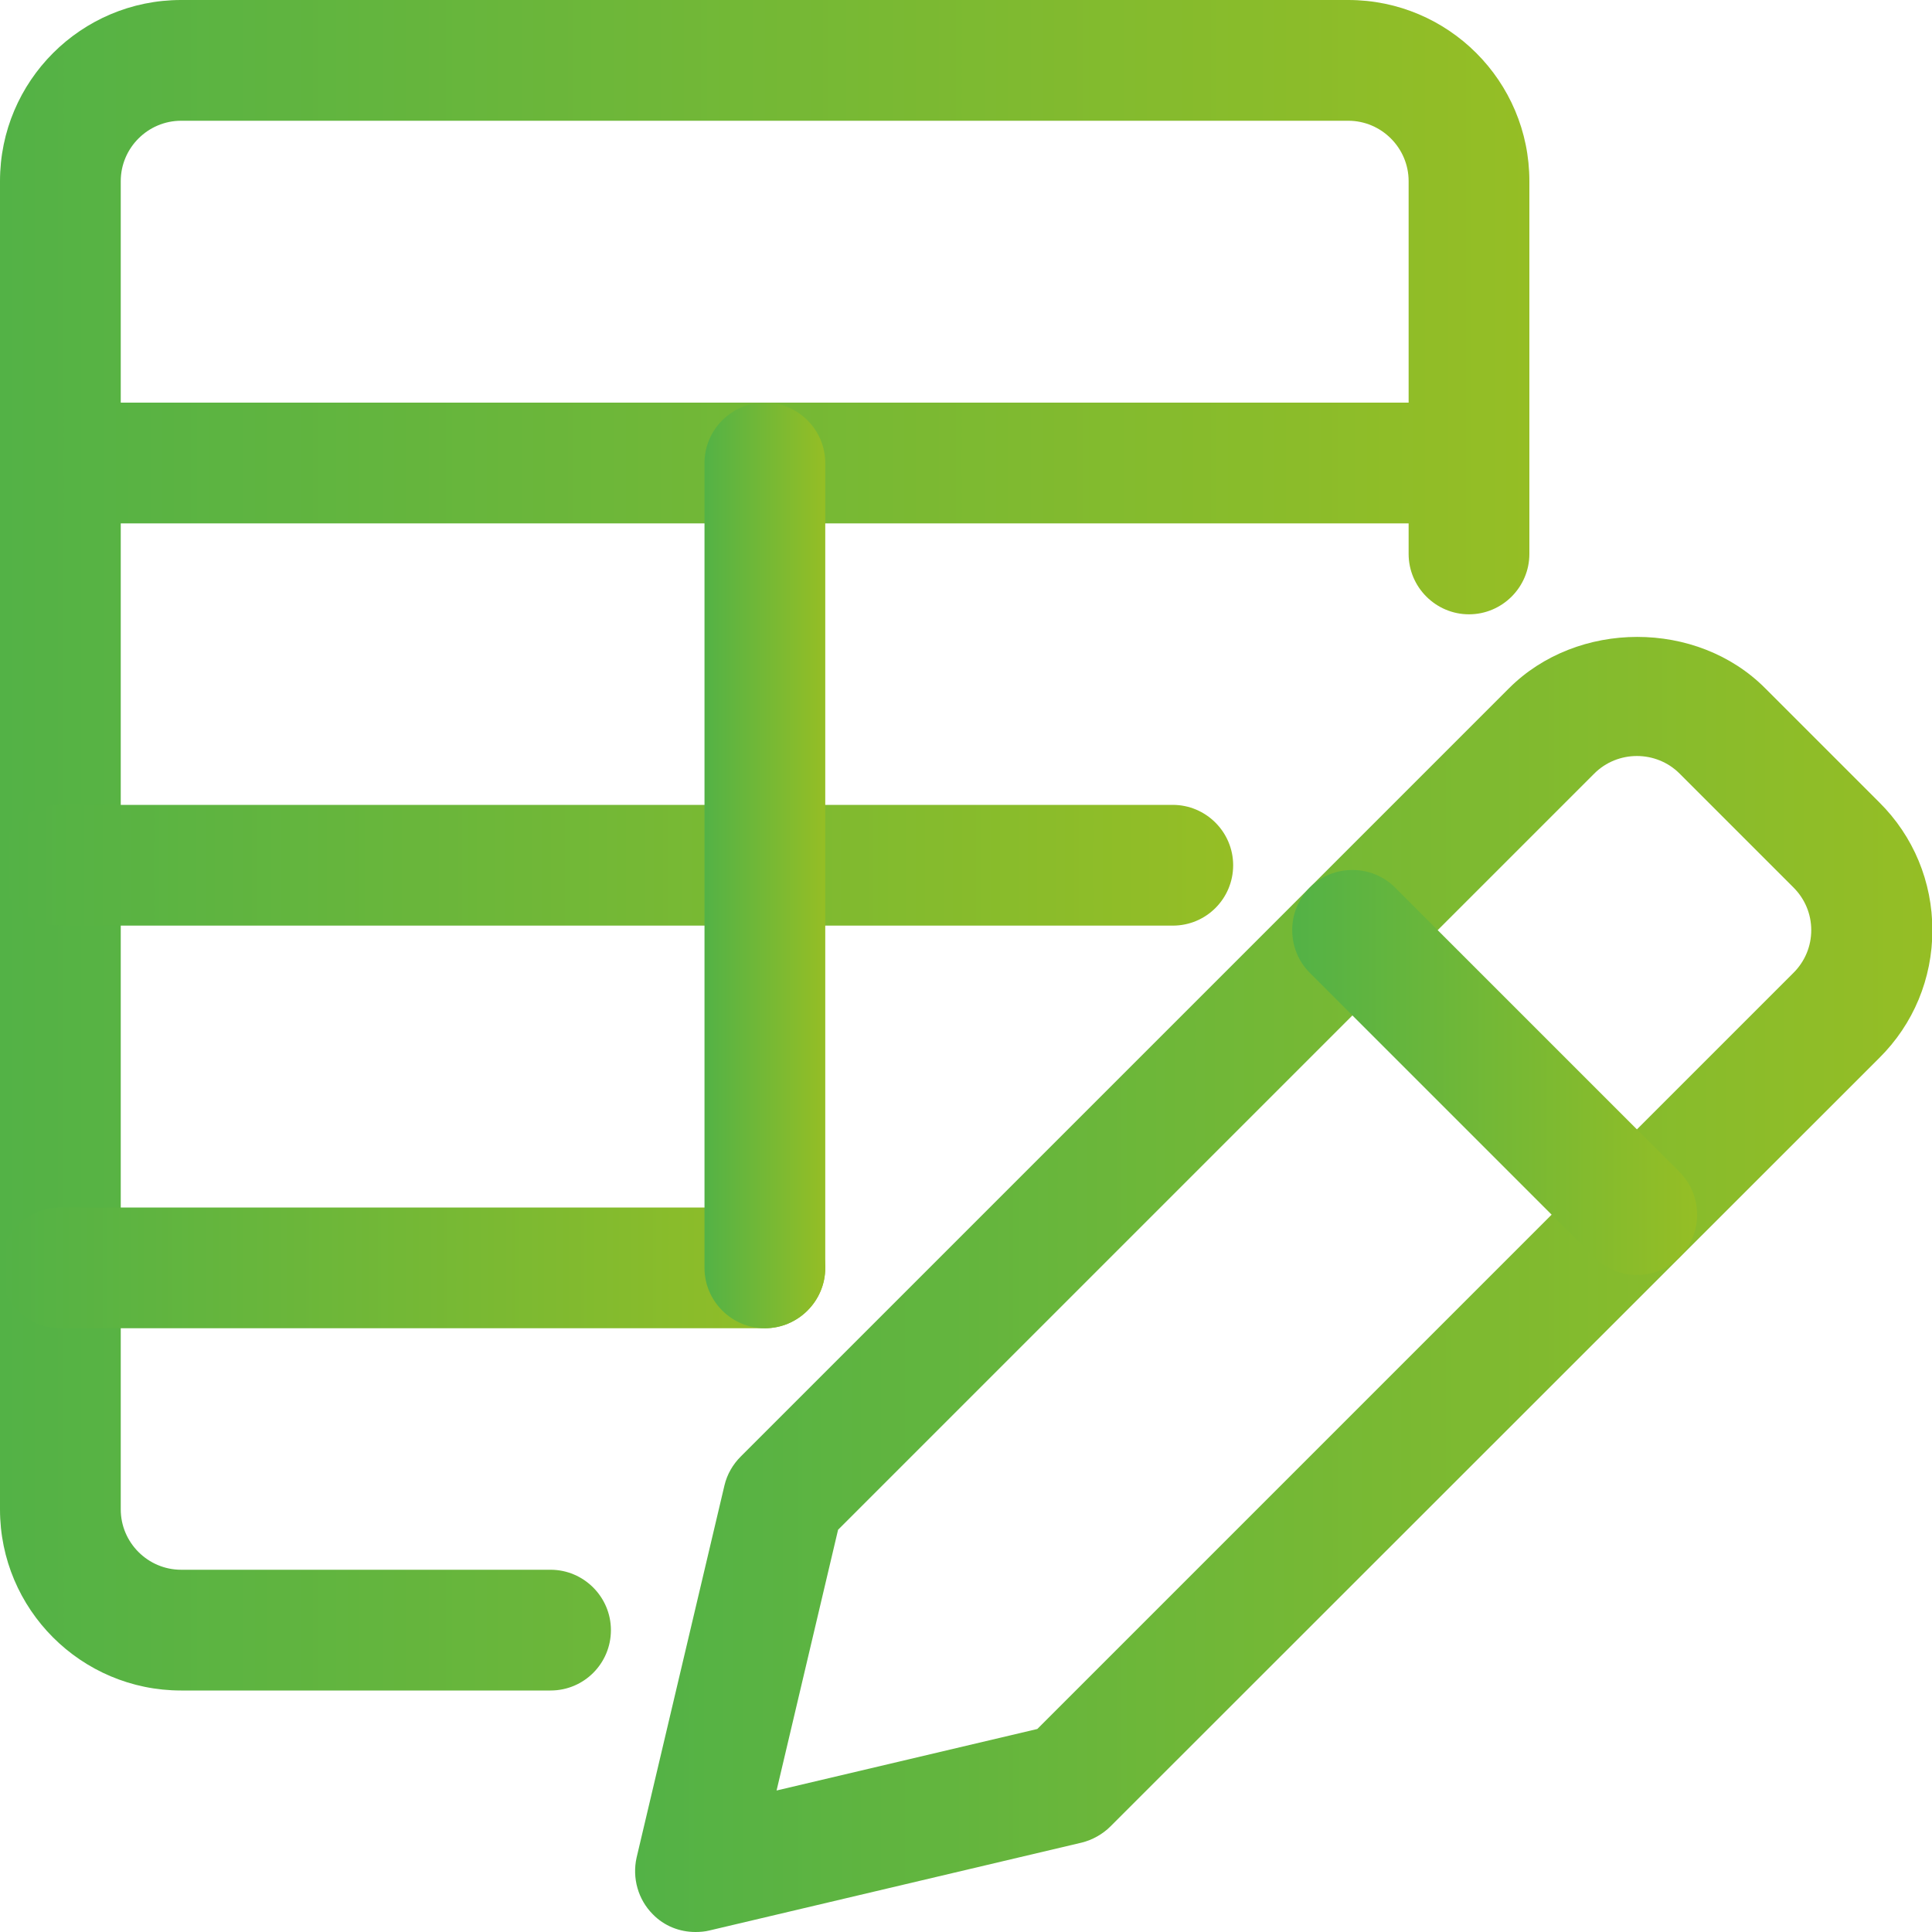
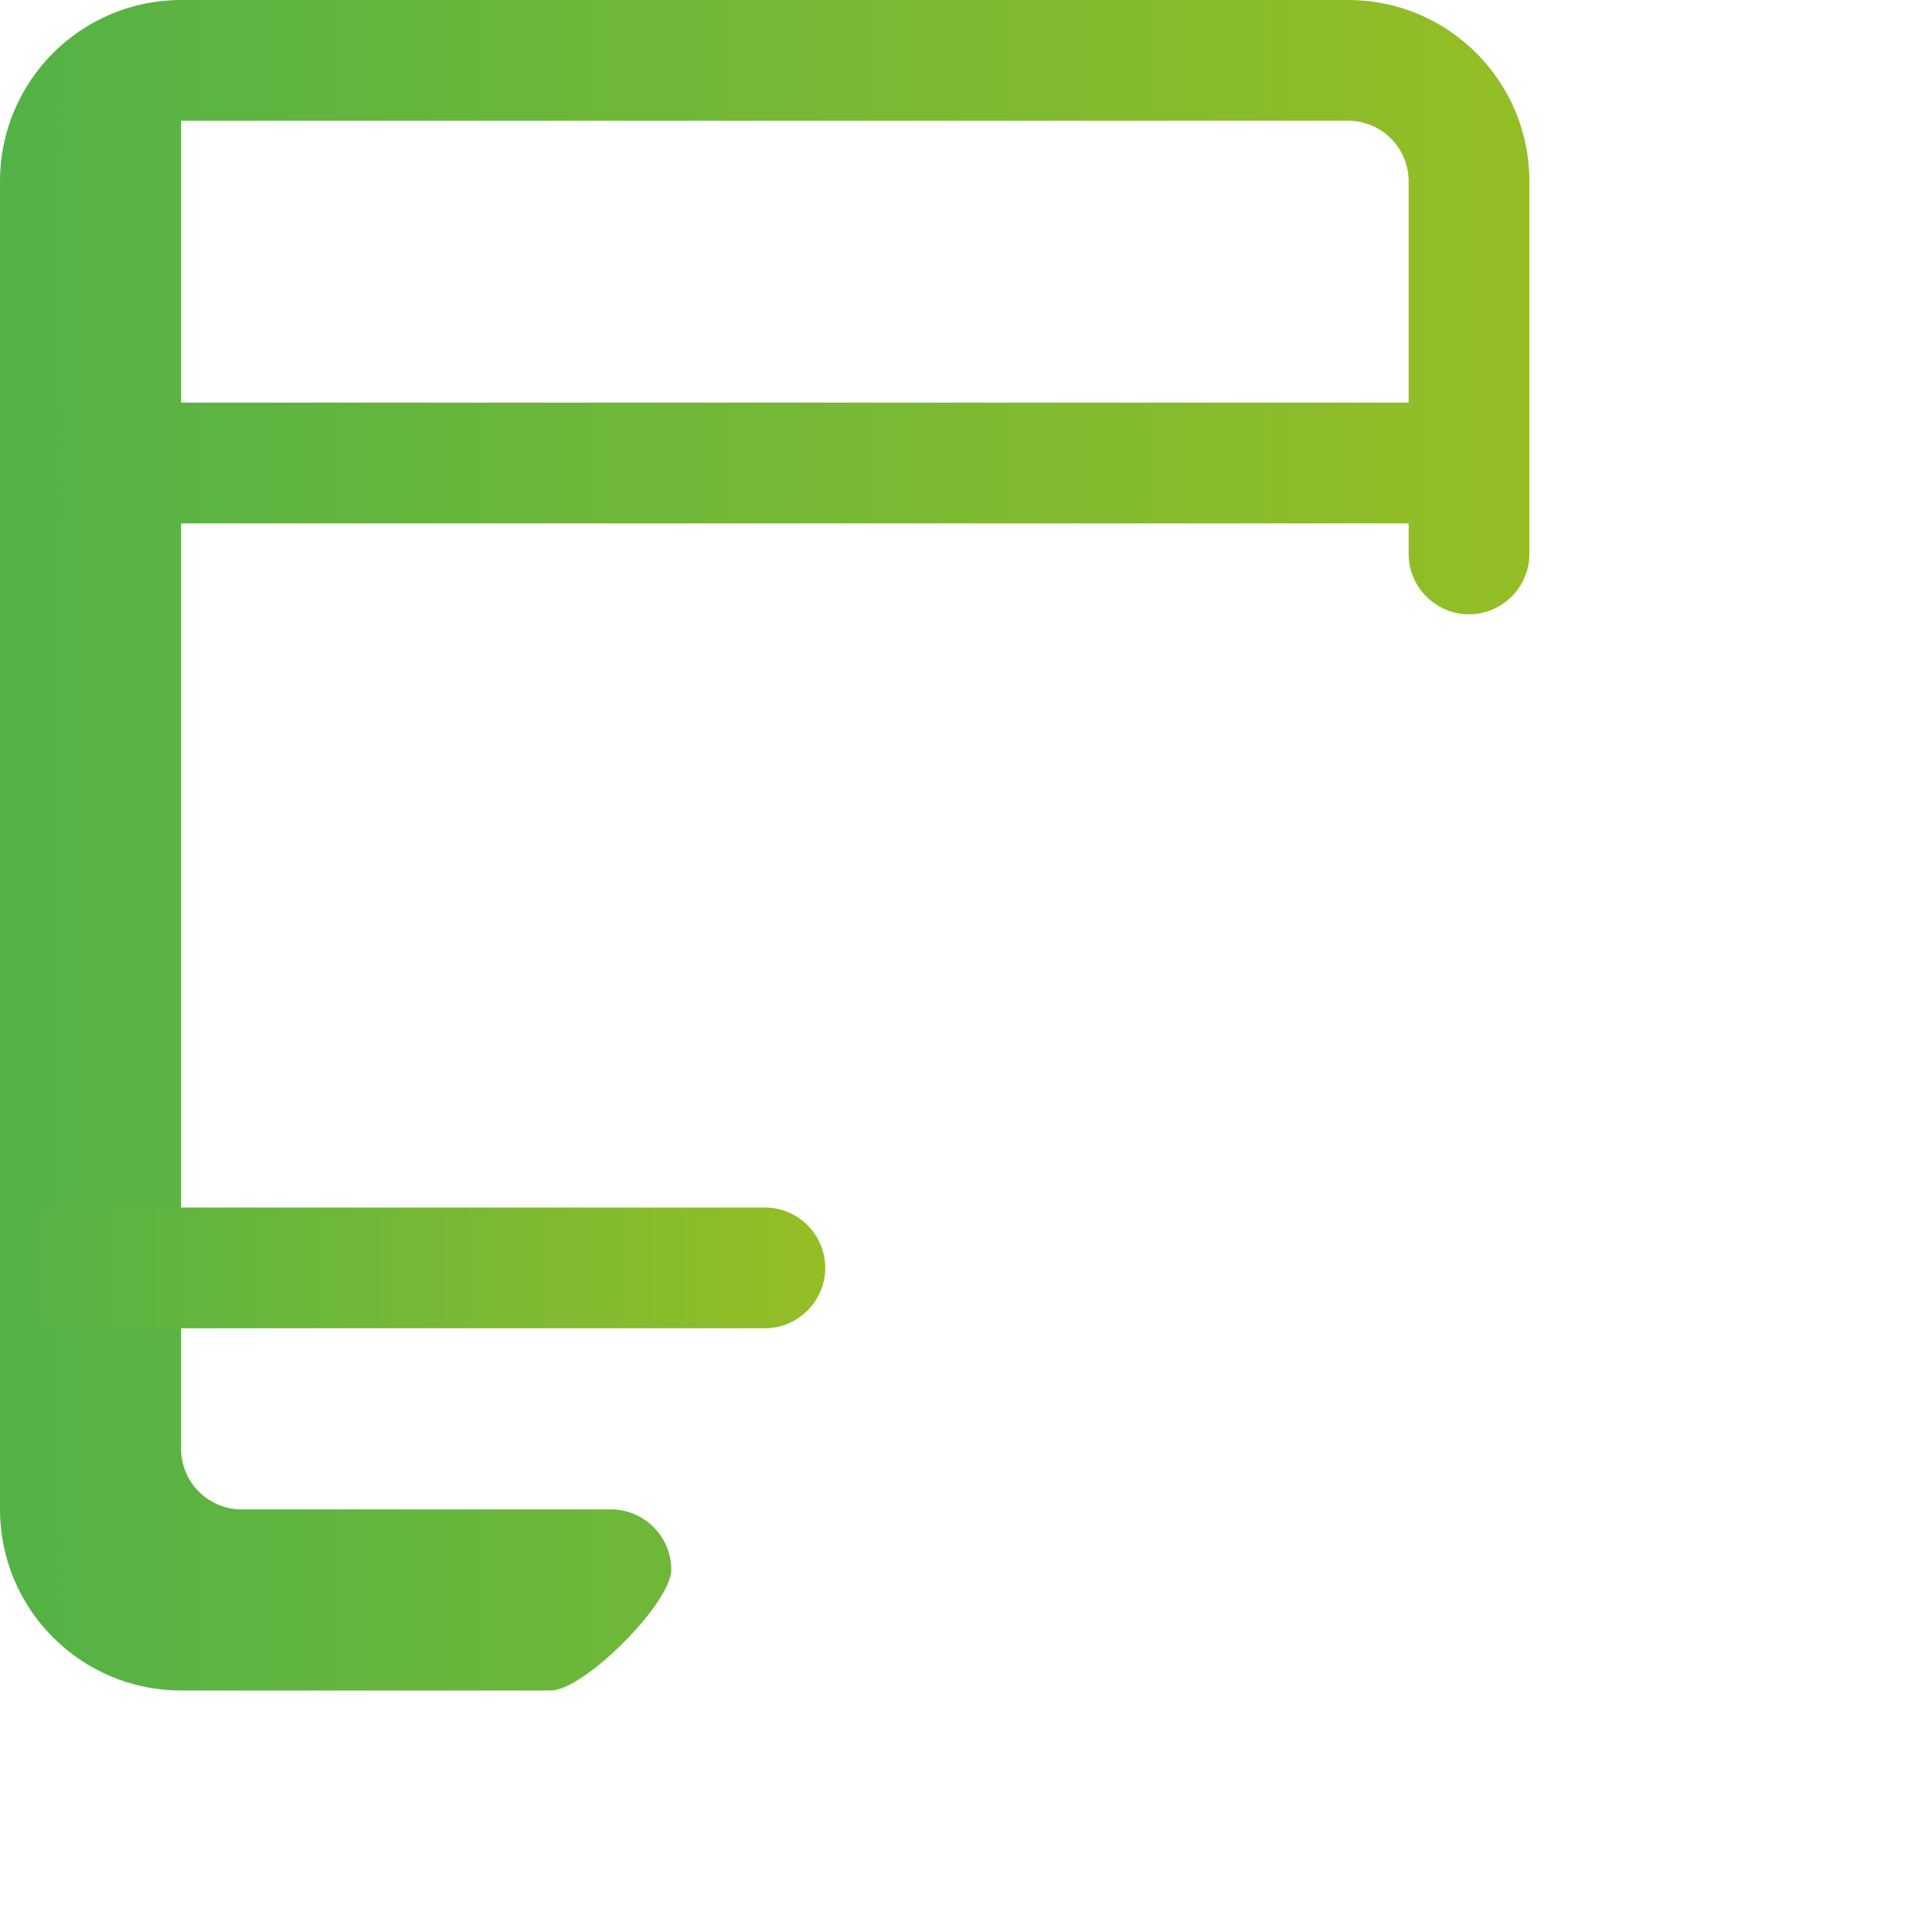
<svg xmlns="http://www.w3.org/2000/svg" version="1.1" id="レイヤー_1" x="0px" y="0px" viewBox="0 0 512 512" style="enable-background:new 0 0 512 512;" xml:space="preserve">
  <style type="text/css">
	.st0{fill:url(#SVGID_1_);}
	.st1{fill:url(#SVGID_00000034775855137532676070000013124847305251198386_);}
	.st2{fill:url(#SVGID_00000165952093776471251230000000770824564897600654_);}
	.st3{fill:url(#SVGID_00000080907396519312525990000006194297841476988571_);}
	.st4{fill:url(#SVGID_00000122682042287077930030000010913572988062695609_);}
	.st5{fill:url(#SVGID_00000042705502668721468840000011368396467139100051_);}
	.st6{fill:url(#SVGID_00000043442742276440790640000008282175859875362228_);}
</style>
  <linearGradient id="SVGID_1_" gradientUnits="userSpaceOnUse" x1="168.304" y1="340.385" x2="512" y2="340.385">
    <stop offset="0" style="stop-color:#53B246" />
    <stop offset="1" style="stop-color:#95BE25" />
  </linearGradient>
-   <path class="st0" d="M184.3,512c-4.2,0-8.3-1.6-11.3-4.7c-3.9-3.9-5.5-9.6-4.3-15l23.3-98.7c0.7-2.9,2.2-5.5,4.3-7.6l203.6-203.6  c18.1-18.1,49.8-18.2,67.9,0l30.2,30.2c9.1,9,14.1,21.1,14.1,33.9c0,12.8-5,24.9-14.1,33.9L294.3,484c-2.1,2.1-4.8,3.6-7.6,4.3  L188,511.6C186.8,511.9,185.5,512,184.3,512z M222.1,405.4l-16.3,69.1l69.1-16.3l200.4-200.4c3-3,4.7-7,4.7-11.3  c0-4.3-1.7-8.3-4.7-11.3L445.1,205c-6.2-6.2-16.4-6.2-22.6,0L222.1,405.4z M283,472.7h0.2H283z" />
  <linearGradient id="SVGID_00000126299112330526276640000004169439987358681996_" gradientUnits="userSpaceOnUse" x1="342.406" y1="284.174" x2="449.852" y2="284.174">
    <stop offset="0" style="stop-color:#53B246" />
    <stop offset="1" style="stop-color:#95BE25" />
  </linearGradient>
-   <path style="fill:url(#SVGID_00000126299112330526276640000004169439987358681996_);" d="M433.8,337.9c-4.1,0-8.2-1.6-11.3-4.7  l-75.4-75.4c-6.2-6.2-6.2-16.4,0-22.6s16.4-6.2,22.6,0l75.4,75.4c6.2,6.2,6.2,16.4,0,22.6C442,336.3,437.9,337.9,433.8,337.9z" />
  <linearGradient id="SVGID_00000111897568722402466580000002089635111123860393_" gradientUnits="userSpaceOnUse" x1="0" y1="224" x2="405.332" y2="224">
    <stop offset="0" style="stop-color:#53B246" />
    <stop offset="1" style="stop-color:#95BE25" />
  </linearGradient>
-   <path style="fill:url(#SVGID_00000111897568722402466580000002089635111123860393_);" d="M145.9,448H48c-26.5,0-48-21.5-48-48V48  C0,21.5,21.5,0,48,0h309.3c26.5,0,48,21.5,48,48v98.8c0,8.8-7.2,16-16,16s-16-7.2-16-16V48c0-8.8-7.2-16-16-16H48  c-8.8,0-16,7.2-16,16v352c0,8.8,7.2,16,16,16h97.9c8.8,0,16,7.2,16,16S154.8,448,145.9,448z" />
+   <path style="fill:url(#SVGID_00000111897568722402466580000002089635111123860393_);" d="M145.9,448H48c-26.5,0-48-21.5-48-48V48  C0,21.5,21.5,0,48,0h309.3c26.5,0,48,21.5,48,48v98.8c0,8.8-7.2,16-16,16s-16-7.2-16-16V48c0-8.8-7.2-16-16-16H48  v352c0,8.8,7.2,16,16,16h97.9c8.8,0,16,7.2,16,16S154.8,448,145.9,448z" />
  <linearGradient id="SVGID_00000083777664686877815430000015365210603985734546_" gradientUnits="userSpaceOnUse" x1="0" y1="122.668" x2="405.332" y2="122.668">
    <stop offset="0" style="stop-color:#53B246" />
    <stop offset="1" style="stop-color:#95BE25" />
  </linearGradient>
  <path style="fill:url(#SVGID_00000083777664686877815430000015365210603985734546_);" d="M389.3,138.7H16c-8.8,0-16-7.2-16-16  s7.2-16,16-16h373.3c8.8,0,16,7.2,16,16S398.2,138.7,389.3,138.7z" />
  <linearGradient id="SVGID_00000121262273303118417880000001832007691980541873_" gradientUnits="userSpaceOnUse" x1="0" y1="229.332" x2="326.828" y2="229.332">
    <stop offset="0" style="stop-color:#53B246" />
    <stop offset="1" style="stop-color:#95BE25" />
  </linearGradient>
-   <path style="fill:url(#SVGID_00000121262273303118417880000001832007691980541873_);" d="M310.8,245.3H16c-8.8,0-16-7.2-16-16  s7.2-16,16-16h294.8c8.8,0,16,7.2,16,16S319.7,245.3,310.8,245.3z" />
  <linearGradient id="SVGID_00000067920361201478867220000000733314706570232731_" gradientUnits="userSpaceOnUse" x1="0" y1="336" x2="218.668" y2="336">
    <stop offset="0" style="stop-color:#53B246" />
    <stop offset="1" style="stop-color:#95BE25" />
  </linearGradient>
  <path style="fill:url(#SVGID_00000067920361201478867220000000733314706570232731_);" d="M202.7,352H16c-8.8,0-16-7.2-16-16  s7.2-16,16-16h186.7c8.8,0,16,7.2,16,16S211.5,352,202.7,352z" />
  <linearGradient id="SVGID_00000158010351921055356350000017968561410443077251_" gradientUnits="userSpaceOnUse" x1="186.668" y1="229.334" x2="218.668" y2="229.334">
    <stop offset="0" style="stop-color:#53B246" />
    <stop offset="1" style="stop-color:#95BE25" />
  </linearGradient>
-   <path style="fill:url(#SVGID_00000158010351921055356350000017968561410443077251_);" d="M202.7,352c-8.8,0-16-7.2-16-16V122.7  c0-8.8,7.2-16,16-16s16,7.2,16,16V336C218.7,344.8,211.5,352,202.7,352z" />
</svg>